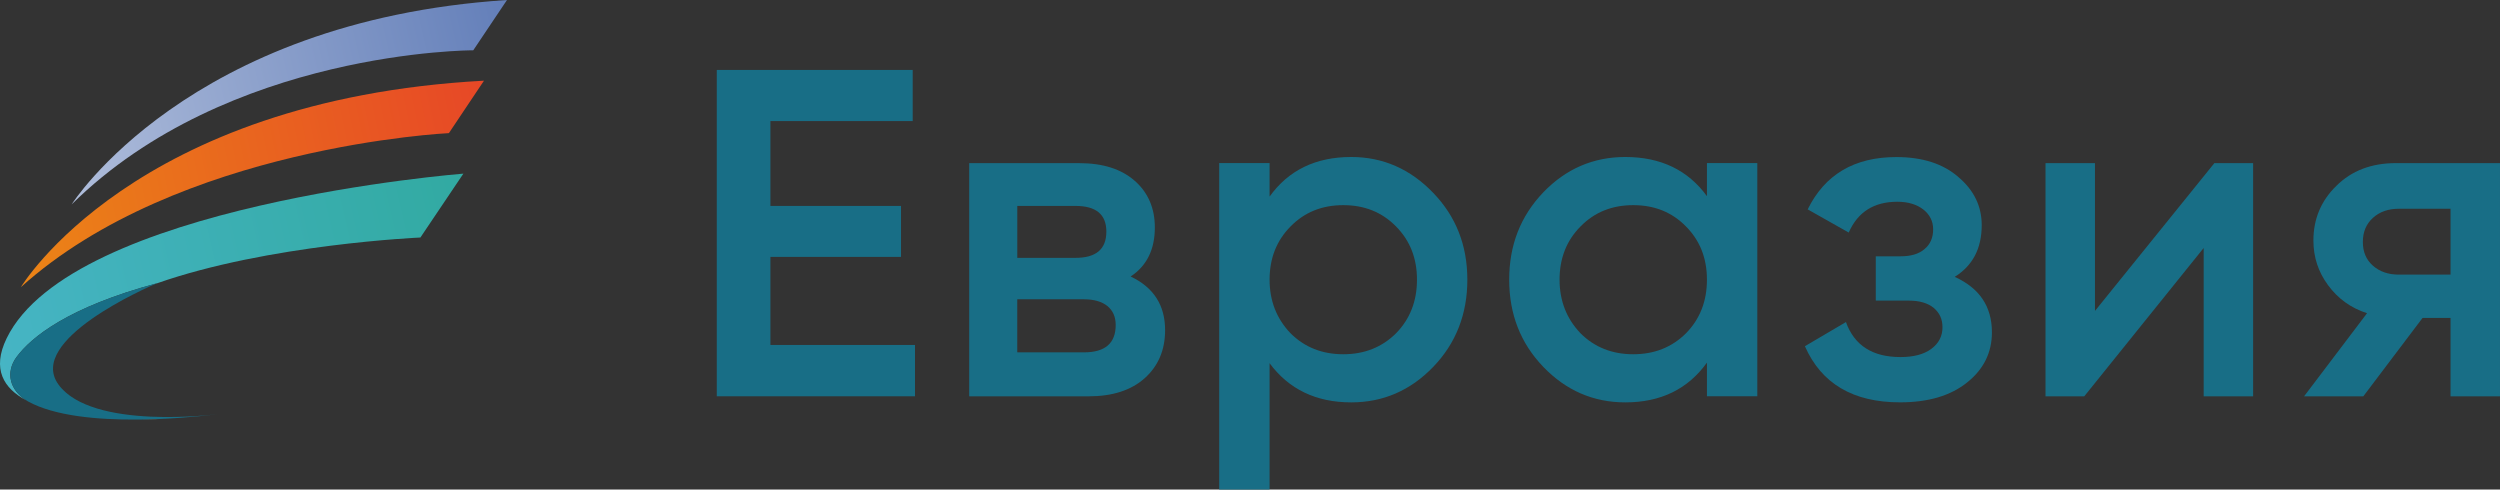
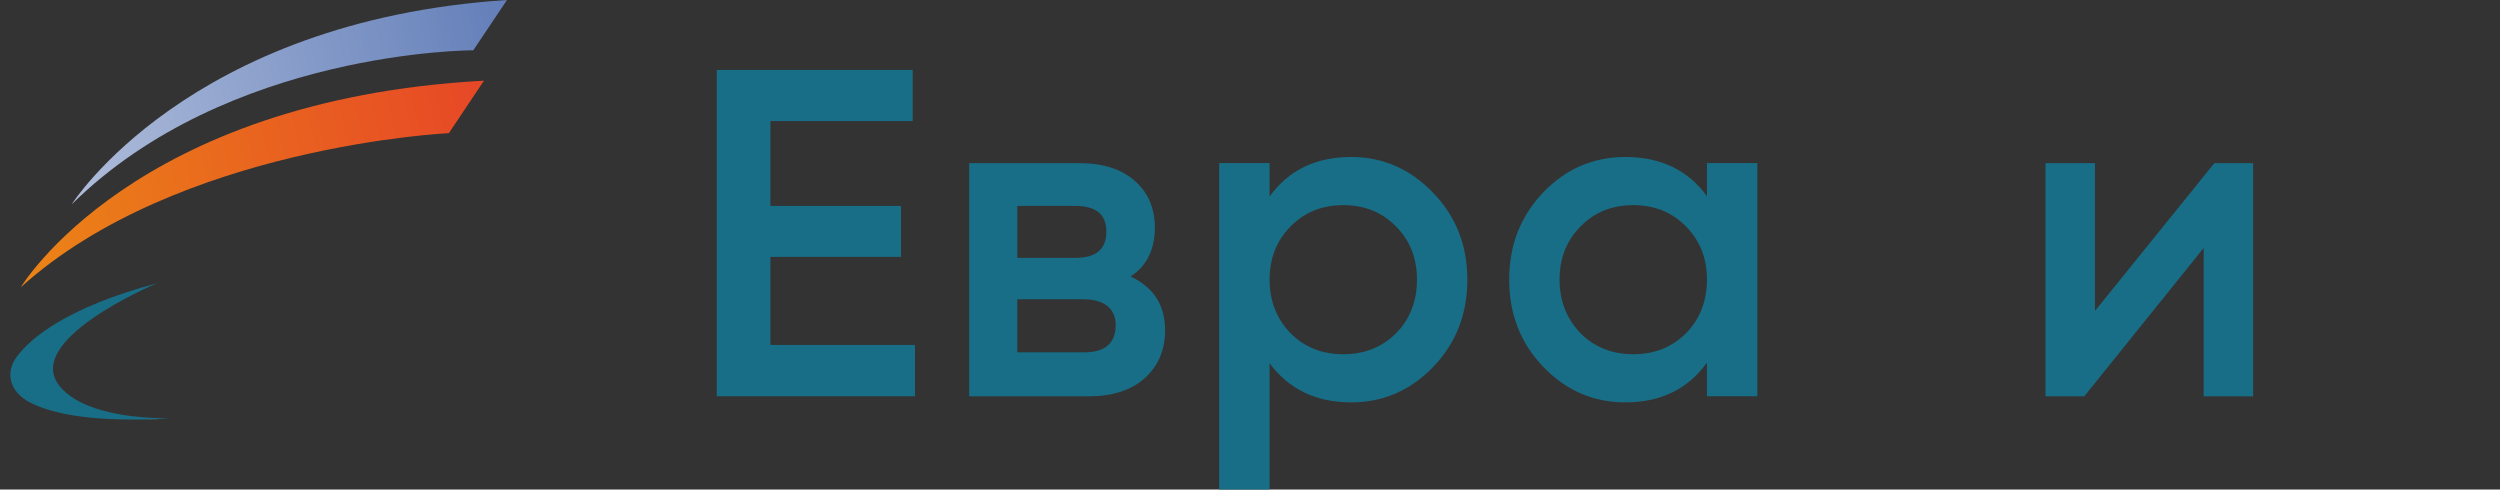
<svg xmlns="http://www.w3.org/2000/svg" width="143" height="28" viewBox="0 0 143 28" fill="none">
  <rect x="0" y="0" width="143" height="28" fill="#333333" stroke="none" />
  <path fill-rule="evenodd" clip-rule="evenodd" d="M1.195 16.423C1.195 16.423 7.609 5.7 27.684 4.615L25.677 7.615C25.677 7.615 10.165 8.346 1.197 16.423H1.195Z" fill="url(#paint0_linear_88_617)" />
  <path fill-rule="evenodd" clip-rule="evenodd" d="M4.098 11.692C4.098 11.692 10.727 1.192 29 0L27.071 2.877C27.071 2.877 13.047 2.854 4.098 11.692Z" fill="url(#paint1_linear_88_617)" />
  <path fill-rule="evenodd" clip-rule="evenodd" d="M9.063 23.977C9.063 23.977 9.019 23.977 8.936 23.977C8.575 23.992 8.2 23.999 7.815 23.999C8.569 24.007 9.063 23.977 9.063 23.977Z" fill="#FF6600" />
-   <path fill-rule="evenodd" clip-rule="evenodd" d="M0.952 20.415C1.781 19.293 3.895 17.569 8.983 16.201C8.983 16.201 8.97 16.208 8.949 16.216C15.355 13.963 24.047 13.586 24.047 13.586L26.506 9.932C26.506 9.932 4.097 11.693 0.379 19.354C-0.477 21.116 0.211 22.216 1.502 22.9C0.577 22.33 0.288 21.316 0.95 20.415H0.952Z" fill="url(#paint2_linear_88_617)" />
-   <path d="M3.347 21.998C1.49 19.459 8.427 16.437 8.95 16.214C8.971 16.207 8.984 16.199 8.984 16.199C3.896 17.569 1.782 19.291 0.953 20.414C0.29 21.314 0.578 22.329 1.505 22.898C1.537 22.913 1.565 22.936 1.599 22.96C3.134 23.806 5.617 24.014 7.816 23.999C8.202 23.999 8.577 23.991 8.938 23.976C10.9 23.899 12.411 23.692 12.411 23.692C12.411 23.692 5.276 24.63 3.347 22V21.998Z" fill="#186E86" />
+   <path d="M3.347 21.998C1.49 19.459 8.427 16.437 8.95 16.214C8.971 16.207 8.984 16.199 8.984 16.199C3.896 17.569 1.782 19.291 0.953 20.414C0.29 21.314 0.578 22.329 1.505 22.898C1.537 22.913 1.565 22.936 1.599 22.96C3.134 23.806 5.617 24.014 7.816 23.999C8.202 23.999 8.577 23.991 8.938 23.976C12.411 23.692 5.276 24.63 3.347 22V21.998Z" fill="#186E86" />
  <path d="M44.068 14.694V19.732H52.338V22.668H41V4H52.206V6.925H44.068V11.779H51.538V14.694H44.068Z" fill="#186E86" />
  <path d="M62.004 20.155C63.214 20.155 63.818 19.632 63.818 18.589C63.818 18.121 63.658 17.762 63.337 17.5C63.018 17.249 62.572 17.119 62.002 17.119H58.187V20.155H62.004ZM61.523 11.779H58.189V14.749H61.523C62.697 14.749 63.284 14.249 63.284 13.248C63.284 12.268 62.697 11.779 61.523 11.779ZM64.671 15.816C65.987 16.437 66.644 17.46 66.644 18.884C66.644 20.015 66.257 20.929 65.483 21.627C64.709 22.322 63.637 22.67 62.268 22.67H55.438V9.332H61.734C63.086 9.332 64.143 9.67 64.909 10.344C65.674 11.018 66.057 11.911 66.057 13.01C66.057 14.273 65.596 15.208 64.671 15.816Z" fill="#186E86" />
  <path d="M73.821 19.066C74.621 19.861 75.626 20.263 76.836 20.263C78.046 20.263 79.05 19.861 79.852 19.066C80.651 18.25 81.051 17.227 81.051 15.998C81.051 14.77 80.651 13.758 79.852 12.952C79.05 12.135 78.046 11.734 76.836 11.734C75.626 11.734 74.623 12.135 73.821 12.952C73.022 13.758 72.62 14.77 72.62 15.998C72.62 17.206 73.019 18.229 73.821 19.066ZM77.289 8.98C79.103 8.98 80.668 9.665 81.984 11.036C83.284 12.386 83.932 14.038 83.932 15.998C83.932 17.967 83.282 19.632 81.984 20.982C80.685 22.332 79.12 23.016 77.289 23.016C75.28 23.016 73.723 22.266 72.62 20.775V28H69.738V9.329H72.62V11.245C73.704 9.733 75.261 8.98 77.289 8.98Z" fill="#186E86" />
  <path d="M90.407 19.066C91.206 19.861 92.212 20.263 93.422 20.263C94.632 20.263 95.636 19.861 96.437 19.066C97.237 18.25 97.637 17.227 97.637 15.998C97.637 14.77 97.237 13.758 96.437 12.952C95.636 12.135 94.632 11.734 93.422 11.734C92.212 11.734 91.209 12.135 90.407 12.952C89.607 13.758 89.207 14.77 89.207 15.998C89.207 17.206 89.607 18.229 90.407 19.066ZM97.637 11.221V9.329H100.518V22.668H97.637V20.741C96.552 22.253 94.996 23.016 92.969 23.016C91.136 23.016 89.571 22.332 88.274 20.982C86.975 19.632 86.326 17.967 86.326 15.998C86.326 14.019 86.975 12.365 88.274 11.004C89.573 9.654 91.138 8.98 92.969 8.98C94.996 8.98 96.552 9.731 97.637 11.221Z" fill="#186E86" />
-   <path d="M111.803 15.834C113.226 16.476 113.938 17.531 113.938 19.011C113.938 20.163 113.466 21.122 112.524 21.872C111.582 22.633 110.3 23.014 108.684 23.014C105.998 23.014 104.184 21.946 103.24 19.803L105.588 18.422C106.068 19.759 107.108 20.424 108.709 20.424C109.456 20.424 110.045 20.271 110.47 19.956C110.898 19.642 111.11 19.227 111.11 18.717C111.11 18.249 110.94 17.89 110.604 17.607C110.266 17.335 109.794 17.195 109.19 17.195H107.295V14.661H108.709C109.296 14.661 109.753 14.531 110.083 14.248C110.413 13.976 110.576 13.596 110.576 13.117C110.576 12.66 110.389 12.28 110.017 11.986C109.643 11.693 109.145 11.54 108.522 11.54C107.189 11.54 106.264 12.127 105.747 13.302L103.4 11.976C104.378 9.986 106.068 8.984 108.469 8.984C109.964 8.984 111.146 9.365 112.018 10.126C112.907 10.877 113.354 11.791 113.354 12.879C113.354 14.216 112.837 15.197 111.805 15.839L111.803 15.834Z" fill="#186E86" />
  <path d="M119.832 17.785L126.662 9.33H128.878V22.669H126.05V14.184L119.22 22.669H117.004V9.33H119.832V17.785Z" fill="#186E86" />
-   <path d="M137.209 15.706H140.171V11.941H137.209C136.605 11.941 136.112 12.115 135.729 12.464C135.346 12.812 135.155 13.27 135.155 13.835C135.155 14.411 135.346 14.858 135.729 15.196C136.112 15.534 136.605 15.708 137.209 15.708V15.706ZM137.049 9.33H142.999V22.669H140.171V18.187H138.569L135.182 22.669H131.793L135.395 17.915C134.47 17.621 133.728 17.077 133.167 16.316C132.605 15.555 132.327 14.707 132.327 13.758C132.327 12.53 132.763 11.484 133.634 10.636C134.506 9.766 135.643 9.33 137.049 9.33Z" fill="#186E86" />
  <defs>
    <linearGradient id="paint0_linear_88_617" x1="-18.821" y1="31.903" x2="51.76" y2="17.024" gradientUnits="userSpaceOnUse">
      <stop stop-color="#EEAB0C" />
      <stop offset="0.031" stop-color="#E9641F" />
      <stop offset="0.071" stop-color="#EEAB0C" />
      <stop offset="0.98" stop-color="#E41D32" />
      <stop offset="1" stop-color="#E41D32" />
    </linearGradient>
    <linearGradient id="paint1_linear_88_617" x1="-20.14" y1="32.612" x2="50.063" y2="16.286" gradientUnits="userSpaceOnUse">
      <stop stop-color="#FEFEFE" />
      <stop offset="0.012" stop-color="#FEFEFE" />
      <stop offset="0.941" stop-color="#3F61A9" />
      <stop offset="1" stop-color="#3F61A9" />
    </linearGradient>
    <linearGradient id="paint2_linear_88_617" x1="50.39" y1="6.288" x2="-23.411" y2="23.487" gradientUnits="userSpaceOnUse">
      <stop stop-color="#23A289" />
      <stop offset="0.024" stop-color="#3CAFB4" />
      <stop offset="0.051" stop-color="#23A289" />
      <stop offset="0.98" stop-color="#56BDDF" />
      <stop offset="1" stop-color="#56BDDF" />
    </linearGradient>
  </defs>
</svg>